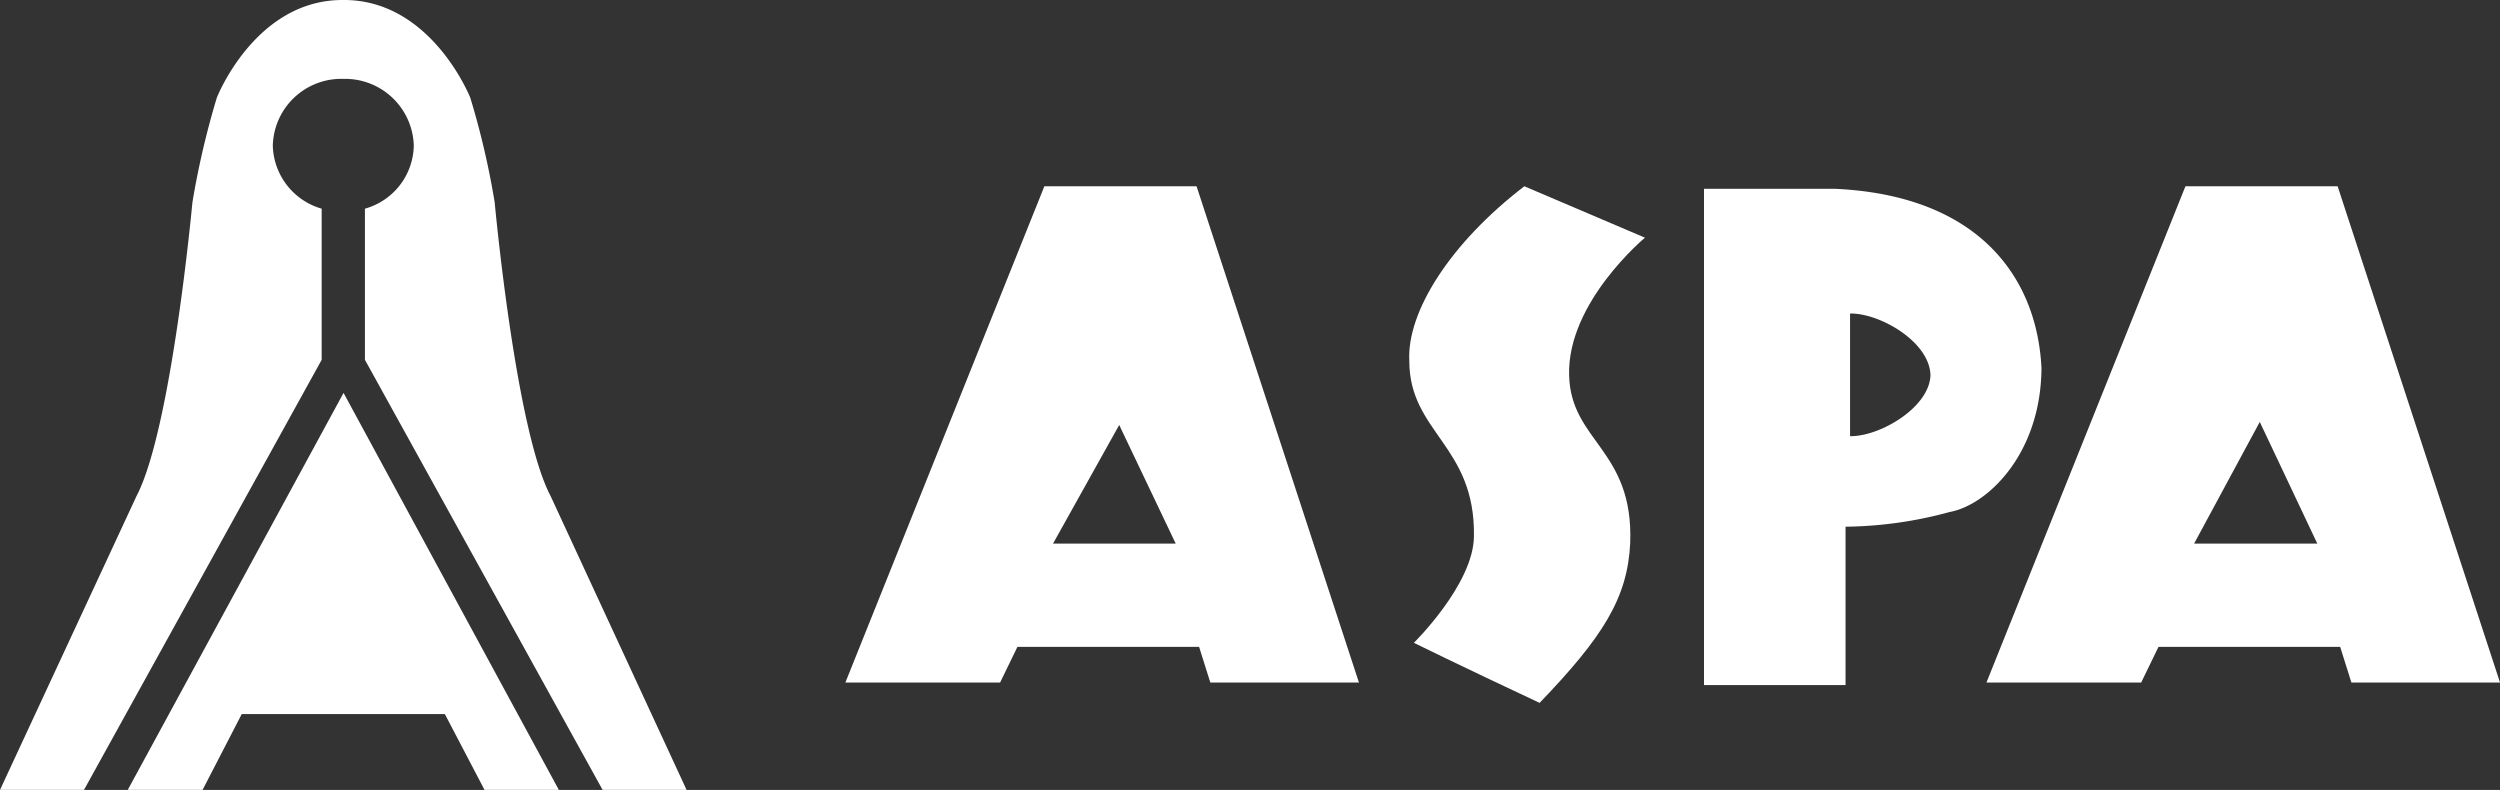
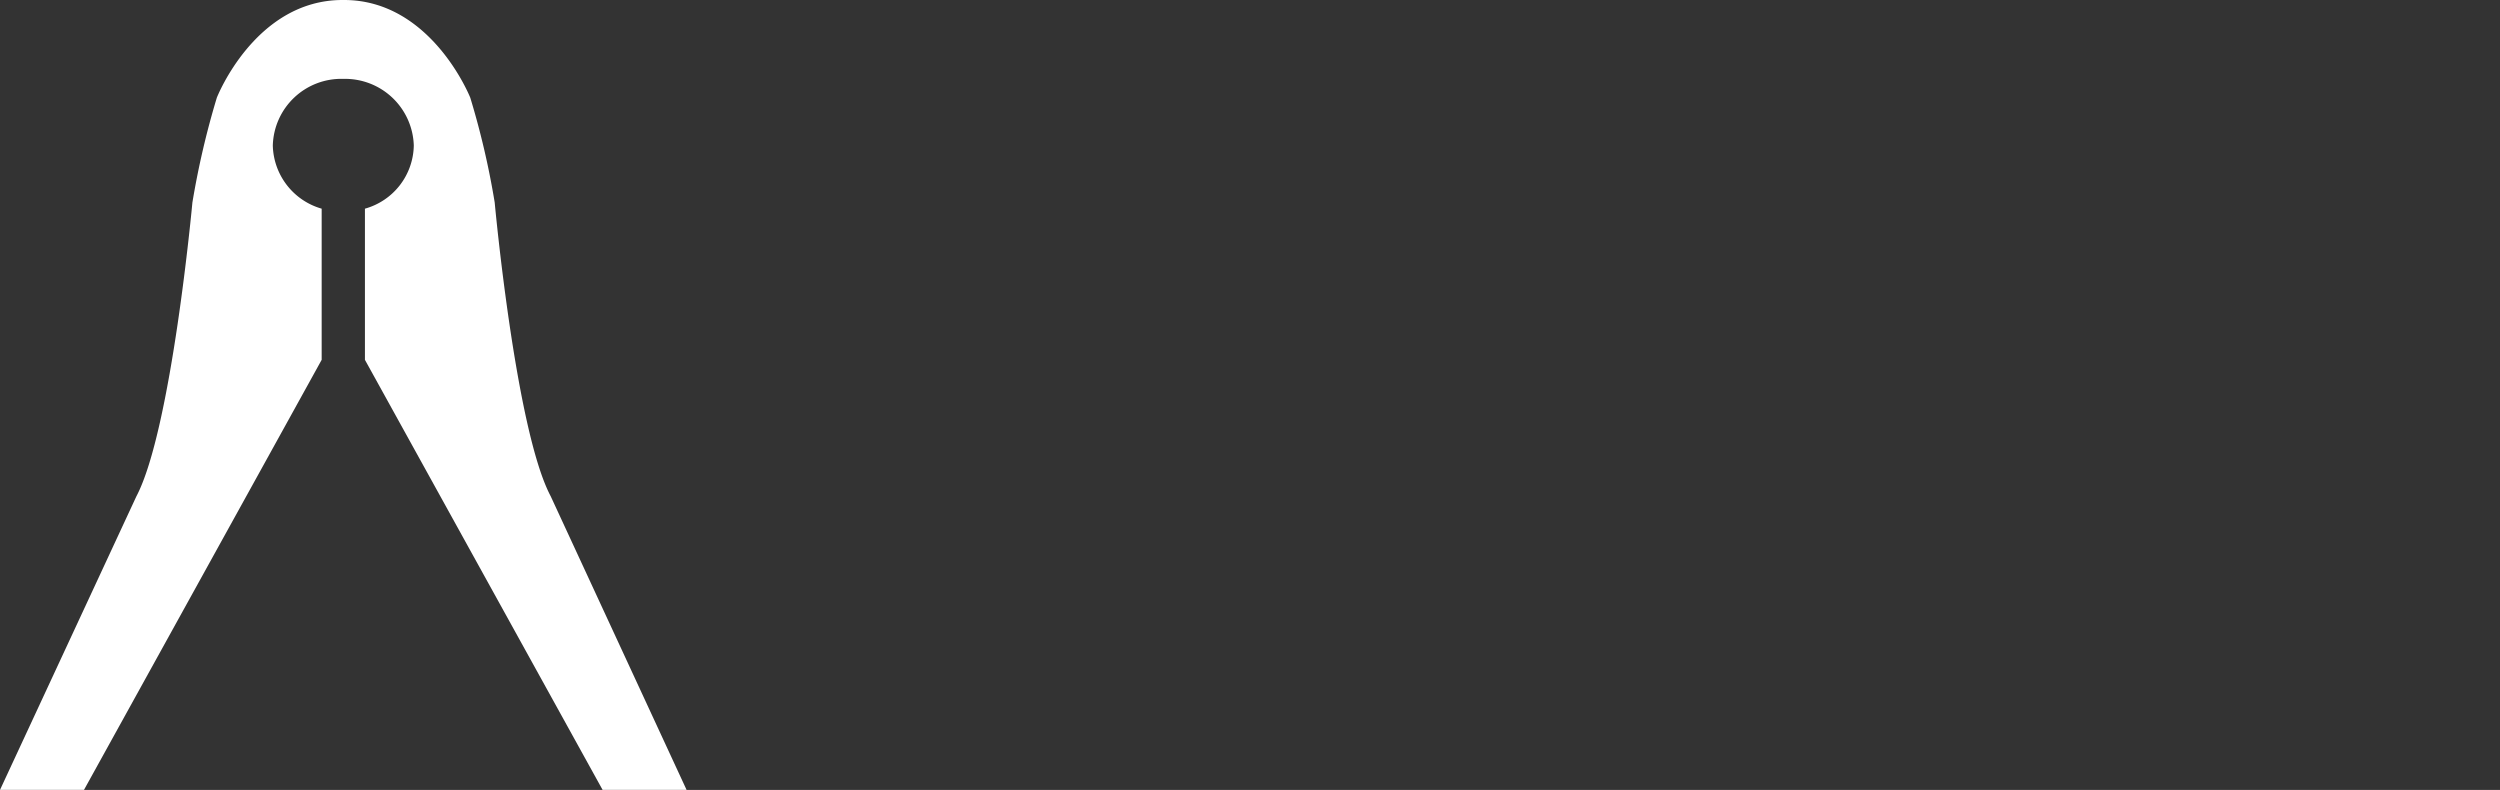
<svg xmlns="http://www.w3.org/2000/svg" width="164.262" height="51.901">
  <rect width="100%" height="100%" fill="#333333" stroke="none" />
  <g data-name="グループ 4573" fill="#fff">
    <g data-name="グループ 4572">
      <path data-name="パス 7341" d="M36.183 32.605c-2.307-4.347-3.679-19.3-3.679-19.3A53.117 53.117 0 0030.9 6.421S28.358 0 22.606 0h-.1c-5.752 0-8.26 6.421-8.26 6.421a54.61 54.61 0 00-1.605 6.889s-1.371 14.915-3.679 19.3L0 51.9h5.518l15.617-28.257v-9.932a4.427 4.427 0 01-3.21-4.147 4.5 4.5 0 014.648-4.381 4.515 4.515 0 014.615 4.381 4.386 4.386 0 01-3.21 4.147v9.932L39.594 51.9h5.518z" />
-       <path data-name="パス 7342" d="M22.573 25.816L36.719 51.9h-4.883l-2.608-4.984H15.885l-2.575 4.983H8.394z" />
    </g>
-     <path data-name="パス 7343" d="M100.156 12.239l7.926 3.378s-5.116 4.247-4.983 9.029c.1 4.381 4.247 4.882 4.013 11.036-.167 3.612-1.806 6.187-5.953 10.5-5.351-2.508-8.26-3.946-8.26-3.946s3.913-3.846 3.946-6.989c.1-5.986-4.247-6.822-4.247-11.537-.167-3.211 2.675-7.726 7.558-11.471z" />
-     <path data-name="パス 7344" d="M78.62 12.239h-10L55.546 44.844h10.166l1.137-2.341h11.938l.736 2.341h9.765zm-9.43 23.476l4.347-7.792 3.712 7.792z" />
-     <path data-name="パス 7345" d="M120.589 12.407h-8.628v32.605h9.3V34.607a26.929 26.929 0 006.855-.97c2.408-.435 5.986-3.745 6.019-9.464-.304-6.014-4.183-11.331-13.546-11.766zm6.253 12.239c-.067 2.14-3.344 4.046-5.284 4.013V20.6c1.94-.033 5.217 1.839 5.284 4.046z" />
-     <path data-name="パス 7346" d="M153.594 12.239h-10L130.52 44.844h10.166l1.137-2.341h11.938l.736 2.341h9.765zm-9.43 23.476l4.314-7.992 3.779 7.992z" />
  </g>
</svg>